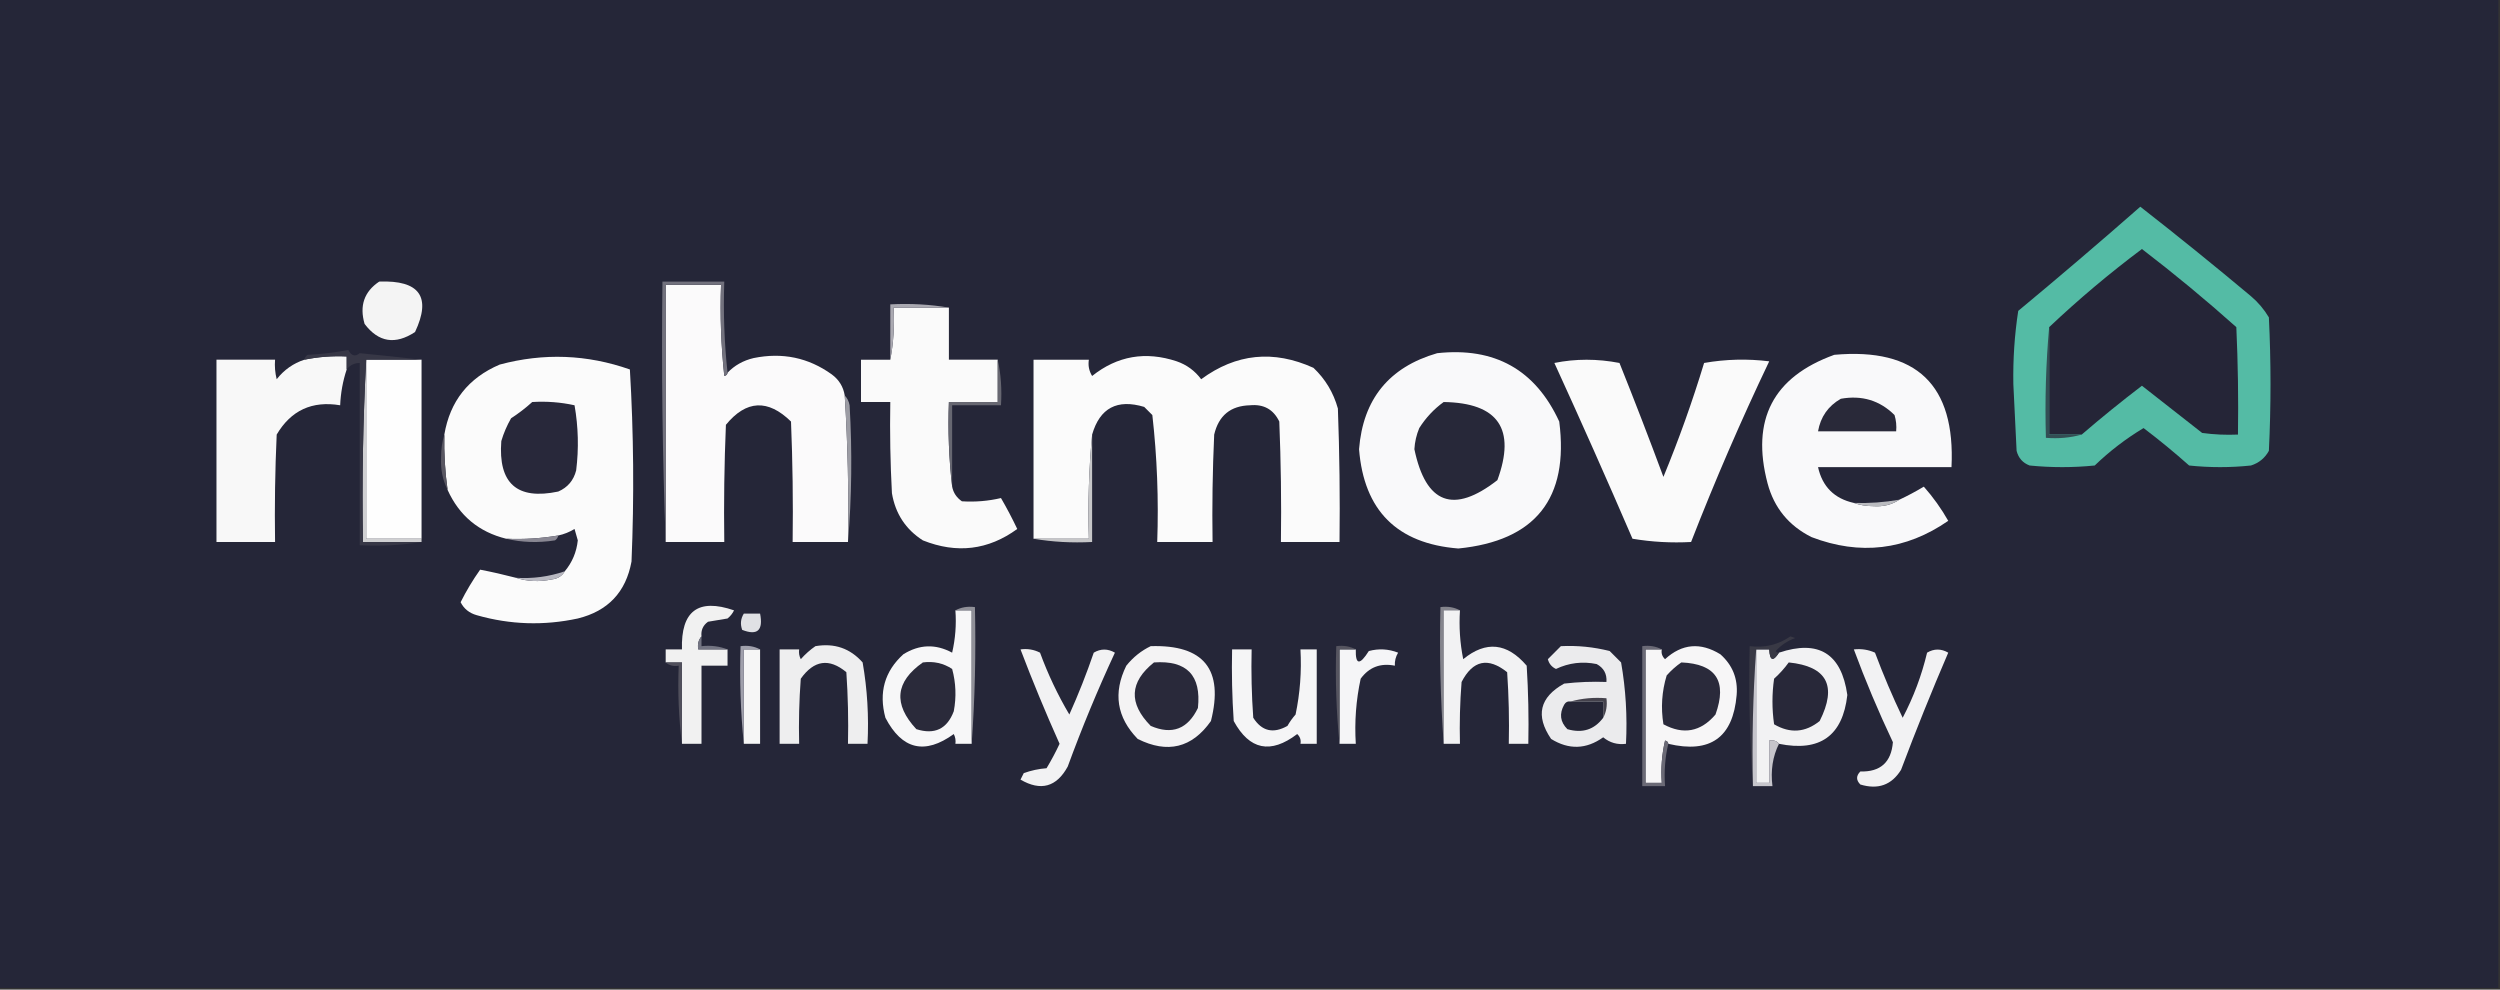
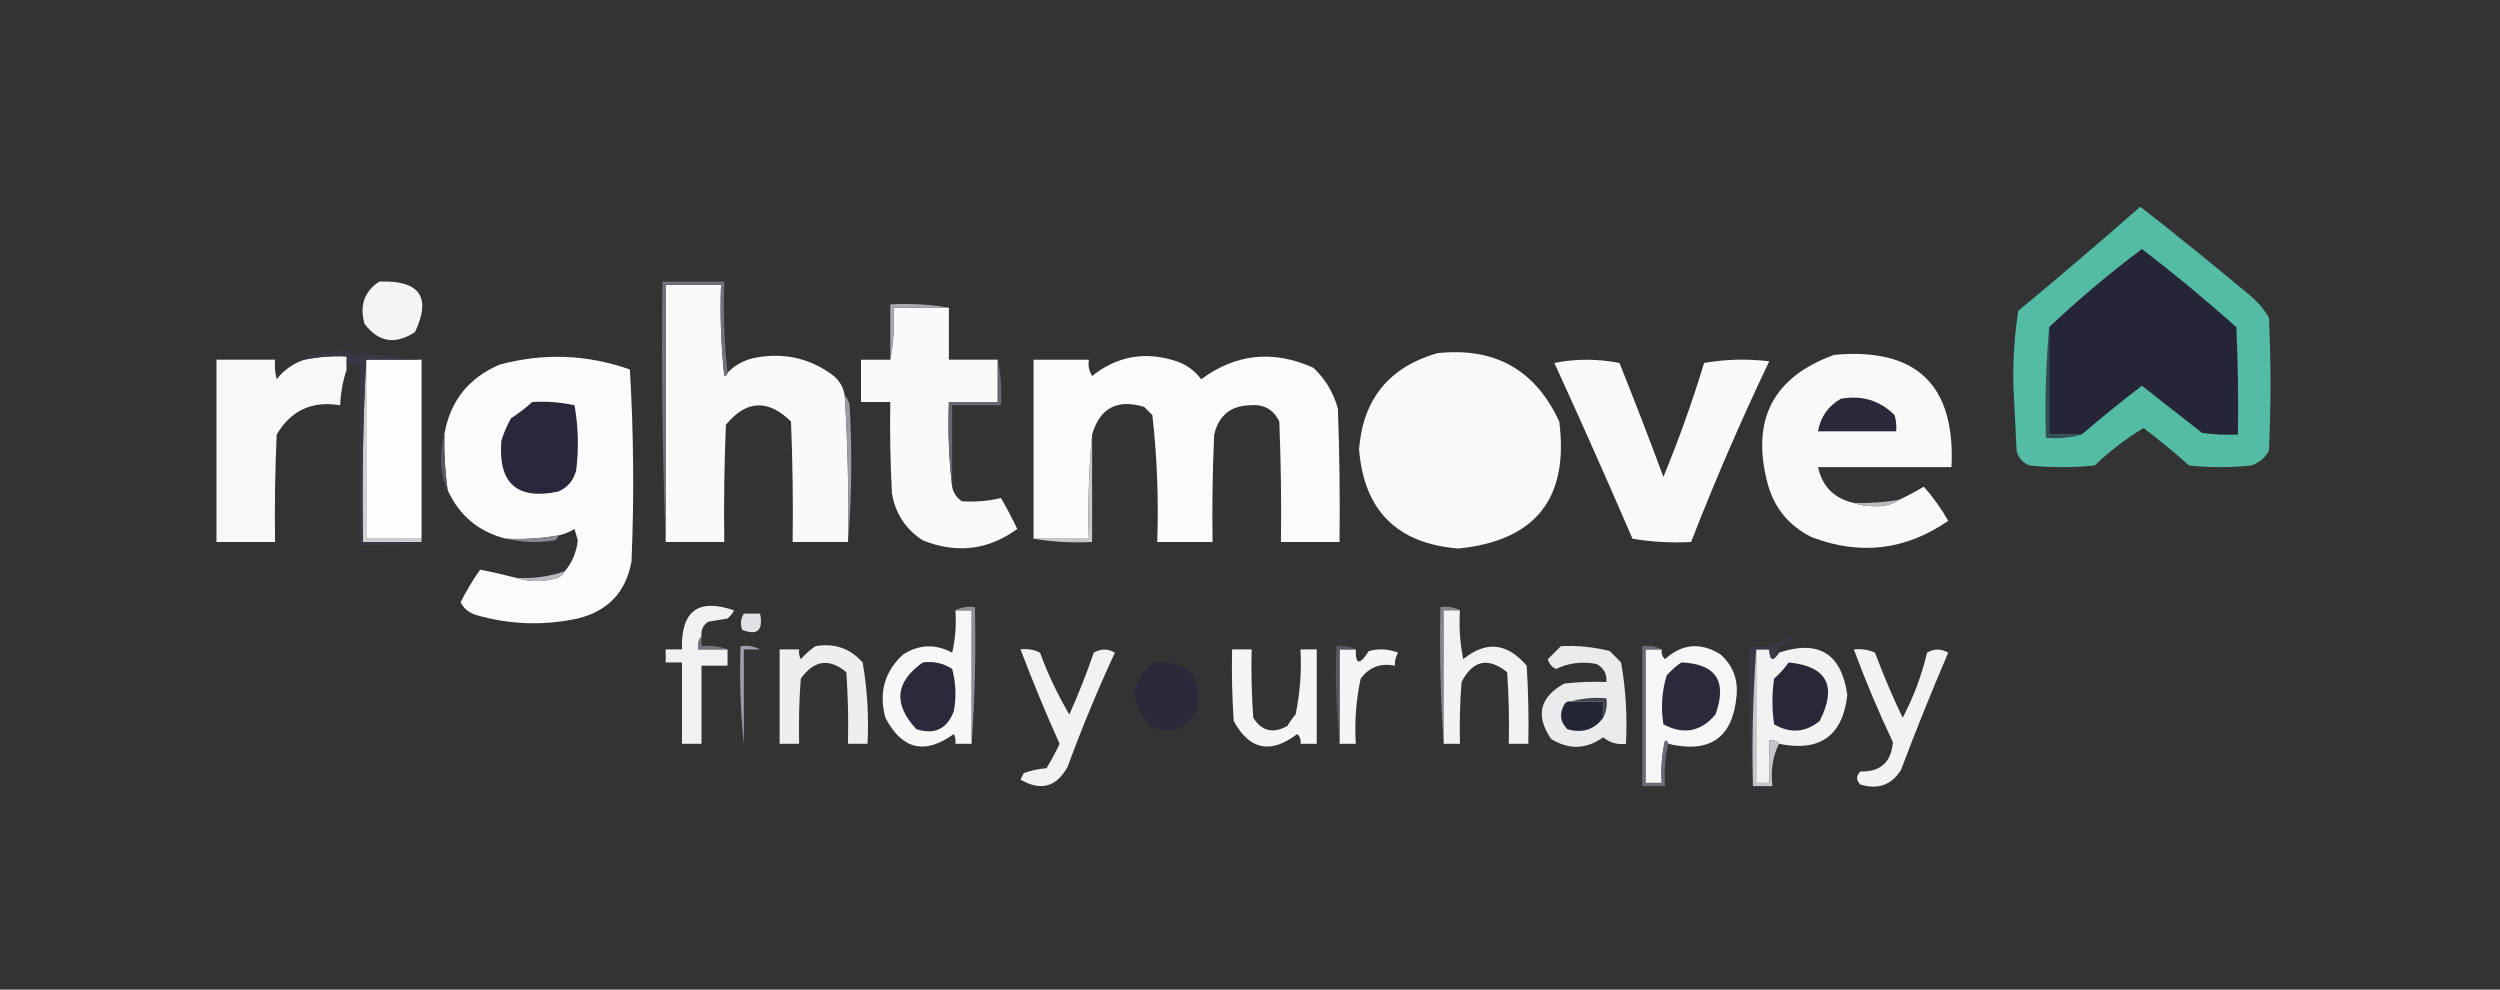
<svg xmlns="http://www.w3.org/2000/svg" clip-rule="evenodd" fill-rule="evenodd" height="304" width="768">
  <rect width="100%" height="100%" fill="#333333" stroke="none" />
-   <path d="m-.5-.5h768v304c-256 0-512 0-768 0 0-101.333 0-202.667 0-304z" fill="#252638" />
  <path d="m116.5 86.5c12.417-.467 16.084 4.7 11 15.5-6.072 3.992-11.238 3.158-15.5-2.5-1.621-5.577-.121-9.911 4.5-13z" fill="#f4f4f4" />
  <path d="m223.5 114.5c2.149-2.246 4.816-3.746 8-4.5 8.834-1.811 16.834-.144 24 5 2.234 1.638 3.567 3.805 4 6.5.934 14.971 1.268 29.971 1 45-5.667 0-11.333 0-17 0 .167-12.338 0-24.671-.5-37-7.095-6.95-13.762-6.617-20 1-.5 11.995-.667 23.995-.5 36-6 0-12 0-18 0 0-26.333 0-52.667 0-79h17c-.332 9.357.002 18.69 1 28 .607-.124.94-.457 1-1z" fill="#fbfafb" />
  <path d="m291.5 94.5v16h15v13c-5 0-10 0-15 0-.326 8.849.007 17.516 1 26 .359 1.871 1.359 3.371 3 4.5 4.107.256 8.107-.078 12-1 1.794 3.088 3.461 6.254 5 9.5-8.912 6.496-18.578 7.663-29 3.5-5.281-3.382-8.448-8.216-9.5-14.5-.5-9.327-.666-18.661-.5-28-3 0-6 0-9 0 0-4.333 0-8.667 0-13h9c.988-5.14 1.321-10.474 1-16z" fill="#fafafa" />
  <path d="m223.5 114.5c-.06.543-.393.876-1 1-.998-9.31-1.332-18.643-1-28-5.667 0-11.333 0-17 0v79c-.998-26.495-1.331-53.161-1-80h19c-.327 9.515.006 18.848 1 28z" fill="#72717d" />
-   <path d="m291.5 94.5c-5.667 0-11.333 0-17 0 .321 5.526-.012 10.86-1 16 0-5.667 0-11.333 0-17 6.19-.323 12.19.01 18 1z" fill="#aaa9b1" />
+   <path d="m291.5 94.5c-5.667 0-11.333 0-17 0 .321 5.526-.012 10.86-1 16 0-5.667 0-11.333 0-17 6.19-.323 12.19.01 18 1" fill="#aaa9b1" />
  <path d="m657.5 63.5c11.44 8.93 22.773 18.097 34 27.5 2.209 1.873 4.042 4.04 5.5 6.5.667 13.667.667 27.333 0 41-1.227 2.226-3.061 3.726-5.5 4.5-6.333.667-12.667.667-19 0-4.521-4.022-9.188-7.856-14-11.5-5.427 3.259-10.427 7.092-15 11.5-6.667.667-13.333.667-20 0-2.104-.791-3.437-2.291-4-4.5-.333-6.833-.667-13.667-1-20.5-.134-7.6.366-15.1 1.5-22.5 12.692-10.531 25.192-21.198 37.5-32z" fill="#54bba5" />
  <path d="m639.5 133.5c-3.333 0-6.667 0-10 0 0-11 0-22 0-33 9.052-8.554 18.552-16.554 28.5-24 9.963 7.628 19.63 15.629 29 24 .5 10.995.667 21.995.5 33-3.682.165-7.348-.001-11-.5-6.178-4.847-12.344-9.681-18.5-14.5-6.319 4.82-12.486 9.82-18.5 15z" fill="#252537" />
  <path d="m629.5 100.5v33h10c-3.462.982-7.129 1.315-11 1-.328-11.512.005-22.846 1-34z" fill="#334e54" />
  <path d="m106.5 113.5c-1.175 3.542-1.841 7.209-2 11-8.611-1.443-15.111 1.557-19.5 9-.5 10.995-.666 21.995-.5 33-6 0-12 0-18 0 0-18.667 0-37.333 0-56h18c-.162 2.027.004 4.027.5 6 2.249-2.871 5.082-4.871 8.5-6 4.269-.873 8.602-1.206 13-1z" fill="#f8f8f8" />
  <path d="m158.5 177.5c3.476 1.143 7.142 1.31 11 .5 1.82-.2 3.153-1.034 4-2.5 2.283-2.736 3.616-5.903 4-9.5-.333-1.167-.667-2.333-1-3.5-1.575.956-3.242 1.623-5 2-5.272.9-10.605 1.233-16 1-8.413-2.078-14.413-7.078-18-15-.792-5.63-1.125-11.297-1-17 1.738-10.241 7.405-17.408 17-21.5 13.493-3.628 26.827-3.128 40 1.5 1.166 19.658 1.333 39.325.5 59-1.719 9.386-7.219 15.219-16.5 17.5-10.433 2.249-20.767 1.915-31-1-2.313-.641-3.98-1.974-5-4 1.742-3.483 3.742-6.816 6-10 3.614.696 7.281 1.53 11 2.5z" fill="#fbfbfb" />
  <path d="m335.5 133.5c-.994 10.487-1.328 21.154-1 32-5.667 0-11.333 0-17 0 0-18.333 0-36.667 0-55h17c-.285 1.788.048 3.455 1 5 7.749-6.182 16.416-7.682 26-4.5 3.062 1.061 5.562 2.894 7.5 5.5 10.721-7.899 22.221-9.066 34.5-3.5 3.645 3.453 6.145 7.62 7.5 12.5.5 13.663.667 27.329.5 41-6 0-12 0-18 0 .167-12.338 0-24.671-.5-37-1.8-3.735-4.8-5.402-9-5-5.959.152-9.625 3.152-11 9-.5 10.995-.667 21.995-.5 33-5.667 0-11.333 0-17 0 .462-13.099-.038-26.099-1.5-39-.833-.833-1.667-1.667-2.5-2.5-8.3-2.501-13.634.332-16 8.5z" fill="#fbfbfb" />
  <path d="m441.5 108.5c17.664-1.924 30.164 5.076 37.5 21 3.031 23.634-7.302 36.634-31 39-18.833-1.5-29-11.667-30.5-30.5 1.216-15.38 9.216-25.213 24-29.5z" fill="#f9f9fa" />
  <path d="m569.5 154.5c1.804.662 3.804.995 6 1 3.027.213 5.693-.453 8-2 2.486-1.162 4.986-2.496 7.5-4 2.874 3.253 5.374 6.753 7.5 10.5-13.073 9.033-27.073 10.7-42 5-6.992-3.497-11.492-8.997-13.5-16.5-5.146-19.545 1.687-32.711 20.5-39.5 25.235-2.265 37.235 9.235 36 34.5-13.667 0-27.333 0-41 0 1.333 6 5 9.667 11 11z" fill="#f9f9fa" />
  <path d="m112.5 110.5h17v55c-5.667 0-11.333 0-17 0 0-18.333 0-36.667 0-55z" fill="#fefefe" />
  <path d="m477.5 111.5c6.511-1.318 13.178-1.318 20 0 4.652 11.609 9.152 23.276 13.5 35 4.73-11.462 8.897-23.128 12.5-35 6.642-1.164 13.308-1.331 20-.5-8.675 18.185-16.675 36.685-24 55.5-6.037.329-12.037-.004-18-1-7.819-18.139-15.819-36.139-24-54z" fill="#fafafa" />
  <path d="m112.5 110.5v55h17v1c-6 0-12 0-18 0-.33-18.841.003-37.507 1-56z" fill="#d0d0d2" />
  <path d="m306.5 110.5c.986 4.47 1.319 9.137 1 14-5 0-10 0-15 0v25c-.993-8.484-1.326-17.151-1-26h15c0-4.333 0-8.667 0-13z" fill="#676771" />
  <path d="m565.5 122.5c6.471-1.155 11.971.511 16.5 5 .494 1.634.66 3.301.5 5-8 0-16 0-24 0 .776-4.44 3.11-7.773 7-10z" fill="#292939" />
  <path d="m163.5 123.5c4.402-.272 8.735.061 13 1 1.164 6.642 1.331 13.308.5 20-.786 3.083-2.619 5.249-5.5 6.5-12.659 2.678-18.493-2.489-17.5-15.5.725-2.449 1.725-4.783 3-7 2.352-1.53 4.519-3.197 6.5-5z" fill="#28283a" />
  <path d="m129.5 110.5c-5.667 0-11.333 0-17 0-.997 18.493-1.33 37.159-1 56h18c-6.145.99-12.478 1.323-19 1 0-18.667 0-37.333 0-56-1.699.027-3.033.694-4 2 0-1.333 0-2.667 0-4-4.398-.206-8.732.127-13 1 .111-.617.444-1.117 1-1.5 4.253-.2 8.42-.7 12.5-1.5.928 1.835 2.094 2.168 3.5 1 6.464.631 12.797 1.297 19 2z" fill="#373746" />
-   <path d="m443.5 123.5c16.761.261 22.261 8.261 16.5 24-13.476 10.491-21.976 7.324-25.5-9.5.131-2.253.631-4.419 1.5-6.5 2.028-3.192 4.528-5.859 7.5-8z" fill="#272839" />
  <path d="m335.5 133.5v33c-6.19.323-12.19-.01-18-1h17c-.328-10.846.006-21.513 1-32z" fill="#c6c6c8" />
  <path d="m259.5 121.5c.768.763 1.268 1.763 1.5 3 .827 14.173.661 28.173-.5 42 .268-15.029-.066-30.029-1-45z" fill="#9c9ca4" />
  <path d="m136.5 133.5c-.125 5.703.208 11.37 1 17-1.519-3.026-2.185-6.359-2-10 .003-2.525.337-4.859 1-7z" fill="#595762" />
  <path d="m583.5 153.5c-2.307 1.547-4.973 2.213-8 2-2.196-.005-4.196-.338-6-1 4.714.147 9.381-.186 14-1z" fill="#babbbf" />
  <path d="m171.5 164.5c-.111.617-.444 1.117-1 1.5-5.184.816-10.184.65-15-.5 5.395.233 10.728-.1 16-1z" fill="#898793" />
  <path d="m173.5 175.5c-.847 1.466-2.18 2.3-4 2.5-3.858.81-7.524.643-11-.5 5.159.318 10.159-.348 15-2z" fill="#b8b8c1" />
  <path d="m293.5 187.5h5v41c-1.667 0-3.333 0-5 0 .149-1.052-.017-2.052-.5-3-8.901 6.441-15.901 4.774-21-5-2.095-7.763-.261-14.263 5.5-19.5 4.916-3.074 9.916-3.241 15-.5.992-4.283 1.326-8.616 1-13z" fill="#f7f7f8" />
  <path d="m228.5 188.5h5c1.008 5.167-.825 6.834-5.5 5-.64-1.765-.473-3.432.5-5z" fill="#e0e1e4" />
  <path d="m215.5 195.5c-.934 1.068-1.268 2.401-1 4h9v5c-2.667 0-5.333 0-8 0v24c-2 0-4 0-6 0 0-8.333 0-16.667 0-25-1.667 0-3.333 0-5 0 0-1.333 0-2.667 0-4h5c-.36-11.807 4.973-15.807 16-12-.477.978-1.143 1.811-2 2.5-2 .333-4 .667-6 1-1.537 1.11-2.203 2.61-2 4.5z" fill="#f1f1f1" />
  <path d="m293.5 187.5c1.765-.961 3.765-1.295 6-1 .329 14.177-.004 28.177-1 42 0-13.667 0-27.333 0-41-1.667 0-3.333 0-5 0z" fill="#909098" />
  <path d="m215.5 195.5v3c2.885-.306 5.552.027 8 1-3 0-6 0-9 0-.268-1.599.066-2.932 1-4z" fill="#737482" />
-   <path d="m353.5 198.5c16.333-.501 22.5 7.166 18.5 23-5.821 8.258-13.321 10.091-22.5 5.5-6.449-6.636-7.615-14.136-3.5-22.5 2.114-2.621 4.614-4.621 7.5-6z" fill="#f4f3f4" />
-   <path d="m233.5 199.5v29c-1.667 0-3.333 0-5 0 0-9.667 0-19.333 0-29z" fill="#f6f6f6" />
  <path d="m250.5 198.5c5.828-1.003 10.661.664 14.5 5 1.438 8.223 1.938 16.557 1.5 25-2 0-4 0-6 0 .166-7.341 0-14.674-.5-22-5.272-4.39-9.939-3.723-14 2-.5 6.658-.666 13.325-.5 20-2 0-4 0-6 0 0-9.667 0-19.333 0-29h6c-.149 1.052.017 2.052.5 3 1.397-1.57 2.897-2.904 4.5-4z" fill="#eeeeef" />
  <path d="m313.5 199.5c2.104-.299 4.104.034 6 1 2.428 6.625 5.428 12.958 9 19 2.794-6.216 5.294-12.549 7.5-19 2.139-1.269 4.305-1.269 6.5 0-5.321 11.464-10.155 23.131-14.5 35-3.439 6.287-8.272 7.62-14.5 4 .333-.667.667-1.333 1-2 2.266-.814 4.6-1.314 7-1.5 1.478-2.457 2.811-4.957 4-7.5-4.292-9.579-8.292-19.246-12-29z" fill="#f2f2f3" />
  <path d="m378.5 199.5h6c-.166 7.008 0 14.008.5 21 2.631 4.129 6.131 4.962 10.5 2.5.711-1.255 1.544-2.421 2.5-3.5 1.377-6.576 1.877-13.243 1.5-20h5v29c-1.667 0-3.333 0-5 0 .219-1.175-.114-2.175-1-3-8.171 6.224-14.671 4.891-19.5-4-.5-7.326-.666-14.659-.5-22z" fill="#f5f5f6" />
  <path d="m416.5 199.5c-.133 4.772 1.2 4.938 4 .5 3.054-.821 6.054-.655 9 .5-.746 1.236-1.079 2.57-1 4-4.409-.882-7.909.452-10.5 4-1.42 6.55-1.92 13.216-1.5 20-1.667 0-3.333 0-5 0 0-9.667 0-19.333 0-29z" fill="#f5f5f7" />
  <path d="m448.5 187.5c-1.667 0-3.333 0-5 0v41c-.996-13.823-1.329-27.823-1-42 2.235-.295 4.235.039 6 1z" fill="#85858d" />
  <path d="m448.5 187.5c-.327 5.044.006 10.044 1 15 6.978-5.716 13.478-5.05 19.5 2 .5 7.993.666 15.993.5 24-2 0-4 0-6 0 .166-7.341 0-14.674-.5-22-5.869-4.688-10.536-3.688-14 3-.5 6.325-.666 12.658-.5 19-1.667 0-3.333 0-5 0 0-13.667 0-27.333 0-41z" fill="#f2f2f3" />
  <path d="m512.5 228.5c-.06-.543-.393-.876-1-1-.992 4.283-1.326 8.616-1 13-1.667 0-3.333 0-5 0 0-13.667 0-27.333 0-41h5c-.219 1.175.114 2.175 1 3 5.211-4.765 10.877-5.265 17-1.5 3.744 3.324 5.411 7.491 5 12.5-1.103 13.063-8.103 18.063-21 15z" fill="#f7f6f7" />
  <path d="m546.5 228.5c-.709-.904-1.709-1.237-3-1v13c-1.333 0-2.667 0-4 0 0-13.667 0-27.333 0-41h4c.194 3.505 1.194 3.838 3 1 12.194-4.069 19.194.264 21 13-1.412 12.557-8.412 17.557-21 15z" fill="#f2f2f3" />
  <path d="m569.5 199.5c2.292-.256 4.459.077 6.5 1 2.543 6.799 5.377 13.466 8.5 20 3.335-6.339 5.835-13.006 7.5-20 2.139-1.269 4.305-1.269 6.5 0-5.11 11.887-9.943 23.887-14.5 36-2.897 4.655-7.063 6.155-12.5 4.5-1.333-1.333-1.333-2.667 0-4 6.164.171 9.497-2.829 10-9-4.432-9.359-8.432-18.859-12-28.5z" fill="#f2f2f3" />
  <path d="m479.5 198.5c5.08-.25 10.08.25 15 1.5 1.167 1.167 2.333 2.333 3.5 3.5 1.438 8.223 1.938 16.557 1.5 25-2.644.34-4.977-.327-7-2-5.206 3.718-10.54 3.885-16 .5-4.868-7.124-3.535-12.791 4-17 4.321-.499 8.654-.666 13-.5.177-2.481-.823-4.314-3-5.5-4.348-.887-8.515-.387-12.5 1.5-1.301-.598-2.135-1.598-2.5-3 1.367-1.34 2.7-2.673 4-4z" fill="#ebebed" />
-   <path d="m204.5 203.5h5v25c-.992-7.816-1.326-15.816-1-24-1.599.268-2.932-.066-4-1z" fill="#51505c" />
  <path d="m233.5 199.5c-1.667 0-3.333 0-5 0v29c-.994-9.819-1.327-19.819-1-30 2.235-.295 4.235.039 6 1z" fill="#a0a0ac" />
  <path d="m283.5 203.5c3.307-.437 6.307.23 9 2 1.161 4.295 1.328 8.629.5 13-2.057 5.445-5.891 7.278-11.5 5.5-7.158-7.705-6.492-14.539 2-20.5z" fill="#2a2a3a" />
  <path d="m416.5 199.5c-1.667 0-3.333 0-5 0v29c-.994-9.819-1.327-19.819-1-30 2.235-.295 4.235.039 6 1z" fill="#565560" />
  <path d="m546.5 200.5c-1.806 2.838-2.806 2.505-3-1-1.333 0-2.667 0-4 0-.996 13.823-1.329 27.823-1 42-.996-14.157-1.329-28.49-1-43 4.6.576 8.766-.424 12.5-3 .5.167 1 .333 1.5.5-2.344.837-4.344 2.171-6 4 .228.399.562.565 1 .5z" fill="#393945" />
  <path d="m549.5 203.5c11.769 1.197 14.935 7.197 9.5 18-4.415 3.551-9.082 3.884-14 1-.667-4.667-.667-9.333 0-14 1.707-1.537 3.207-3.204 4.5-5z" fill="#282839" />
  <path d="m516.5 203.5c10.67.443 14.17 5.776 10.5 16-4.526 5.316-9.859 6.316-16 3-.826-5.089-.492-10.089 1-15 1.397-1.57 2.897-2.904 4.5-4z" fill="#2a2a3b" />
  <path d="m354.5 203.5c10.082-.71 14.582 3.957 13.5 14-3.135 6.489-7.968 8.323-14.5 5.5-6.859-6.972-6.525-13.472 1-19.5z" fill="#29293a" />
  <path d="m510.5 199.5c-1.667 0-3.333 0-5 0v41h5c-.326-4.384.008-8.717 1-13 .607.124.94.457 1 1-.985 4.134-1.318 8.468-1 13-2.333 0-4.667 0-7 0 0-14.333 0-28.667 0-43 2.235-.295 4.235.039 6 1z" fill="#6b6a76" />
  <path d="m482.5 215.5c3.462-.982 7.129-1.315 11-1 .295 2.235-.039 4.235-1 6 0-1.667 0-3.333 0-5-3.333 0-6.667 0-10 0z" fill="#44424c" />
  <path d="m539.5 199.5v41h4c0-4.333 0-8.667 0-13 1.291-.237 2.291.096 3 1-1.93 3.873-2.597 8.206-2 13-2 0-4 0-6 0-.329-14.177.004-28.177 1-42z" fill="#c6c5cb" />
  <path d="m482.5 215.5h10v5c-2.749 3.671-6.416 4.837-11 3.5-2.206-2.209-2.54-4.709-1-7.5.457-.798 1.124-1.131 2-1z" fill="#242535" />
</svg>